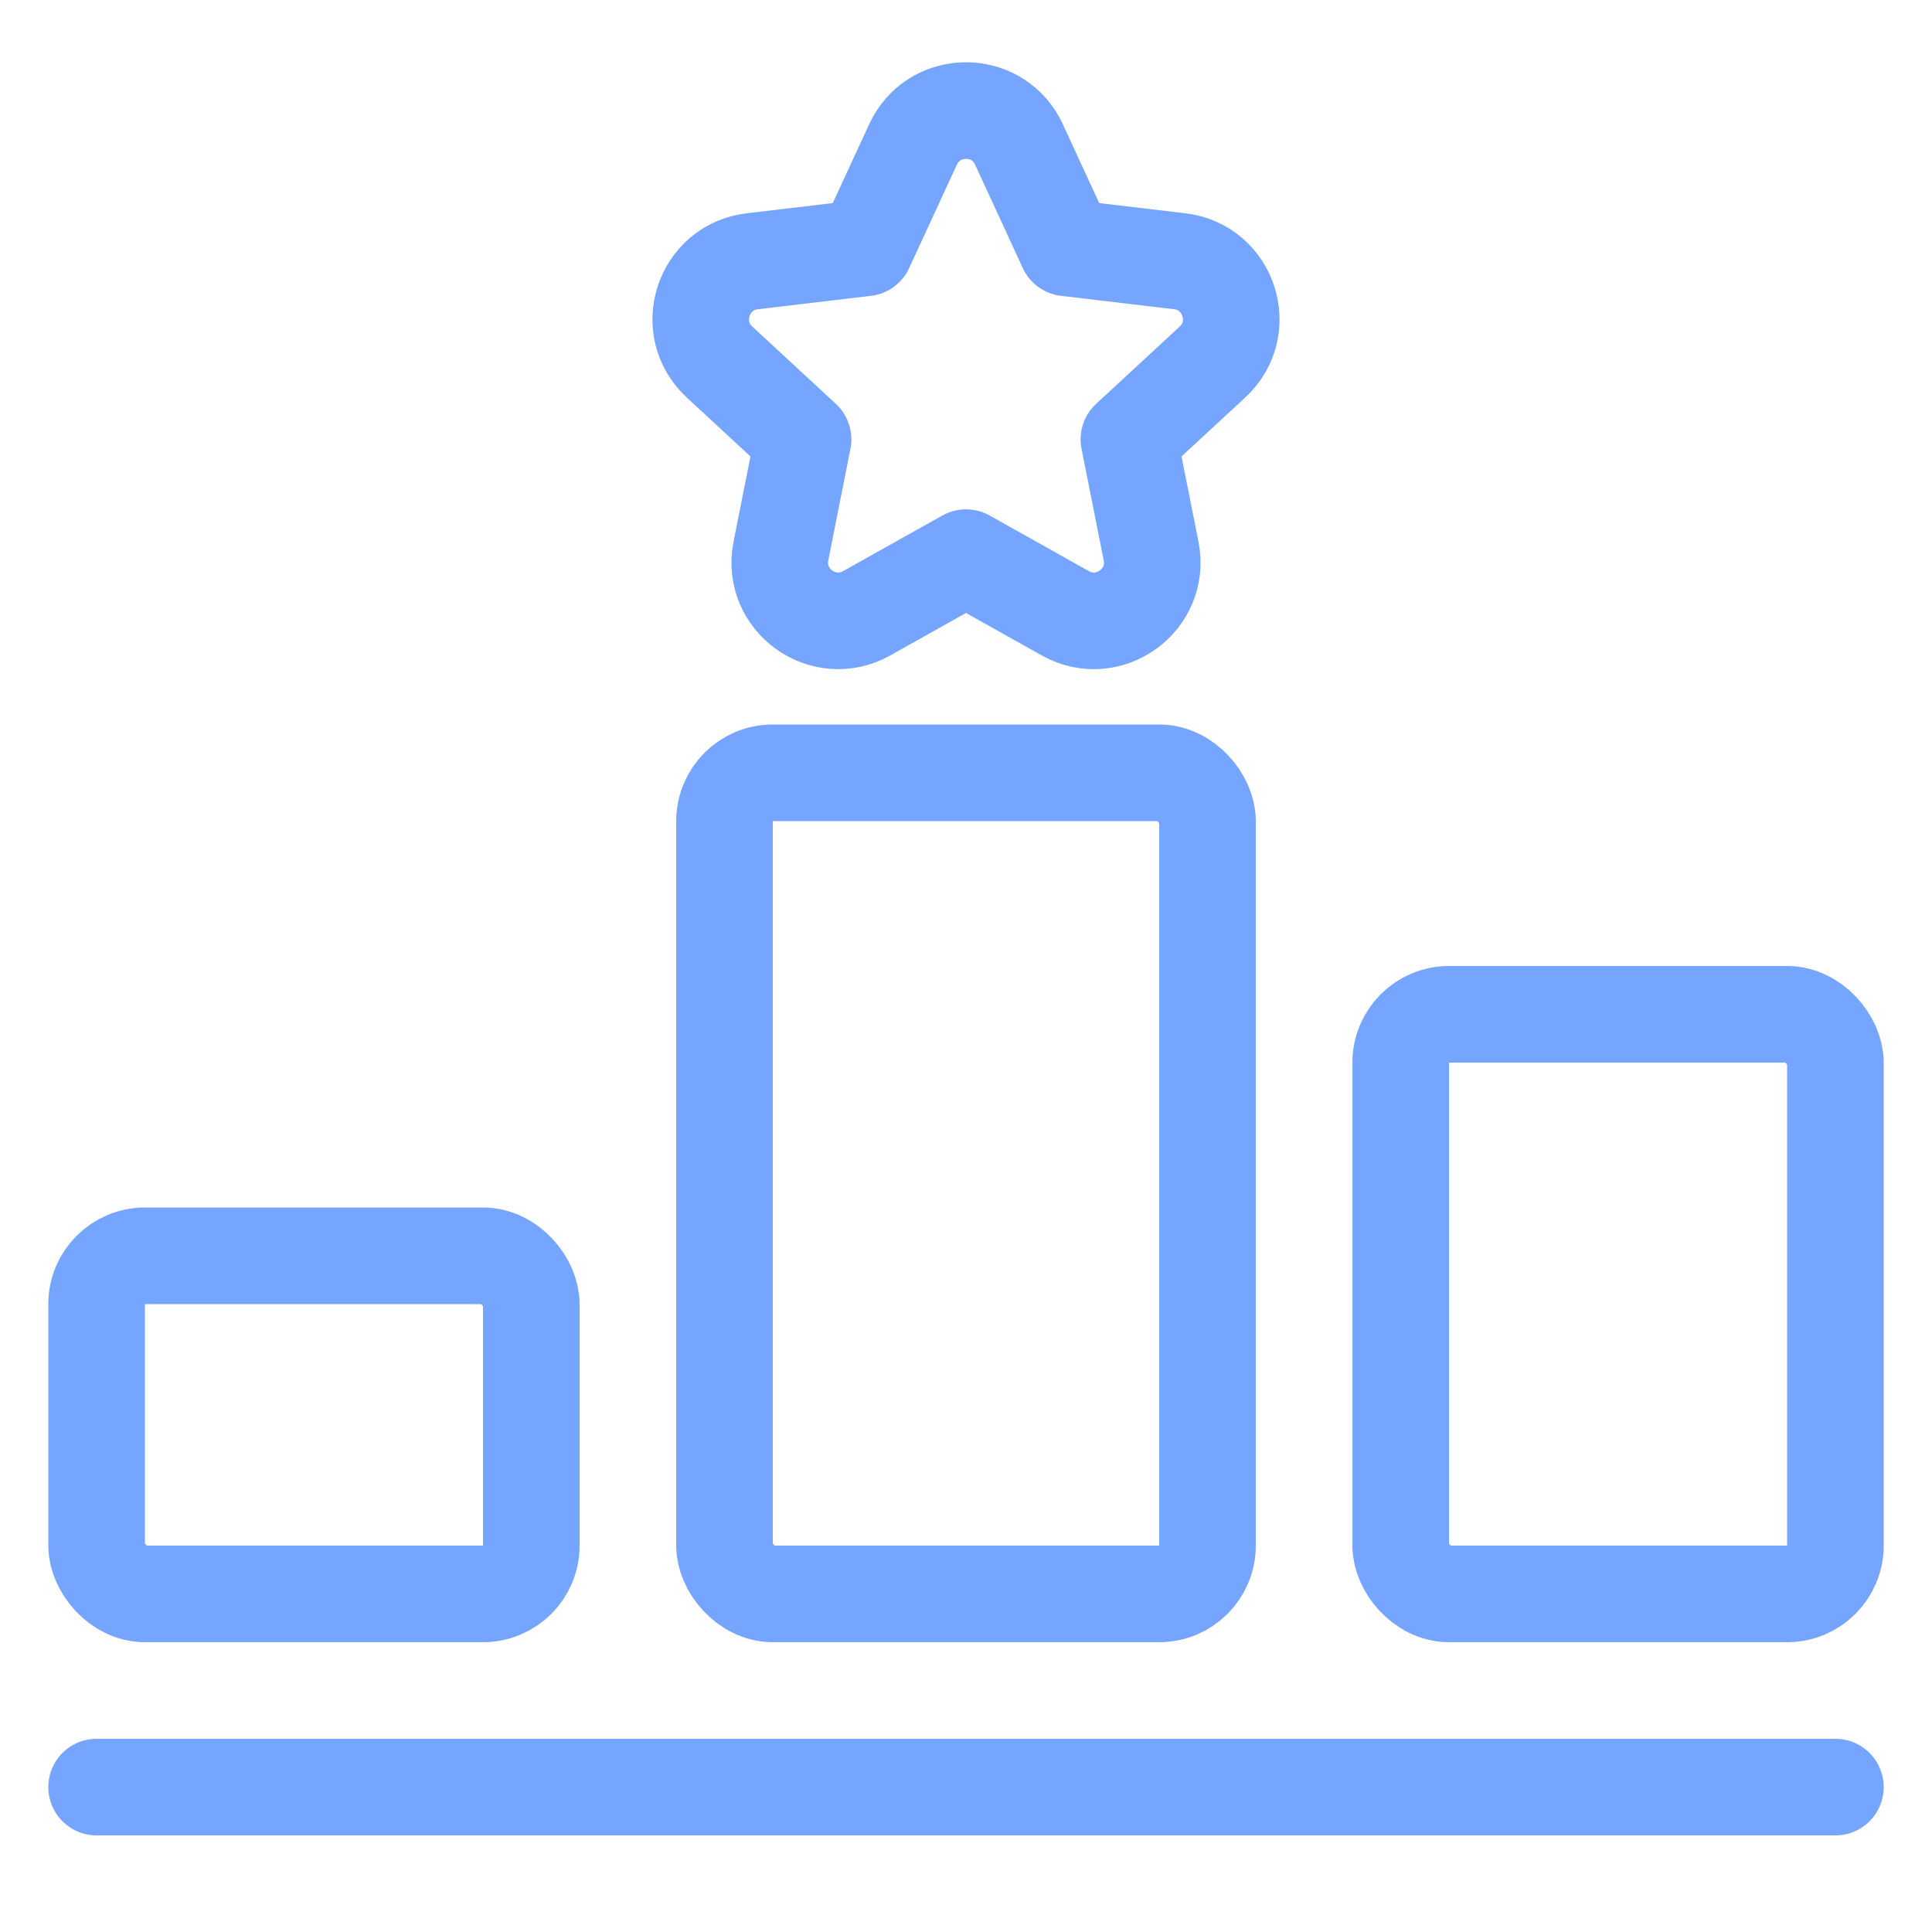
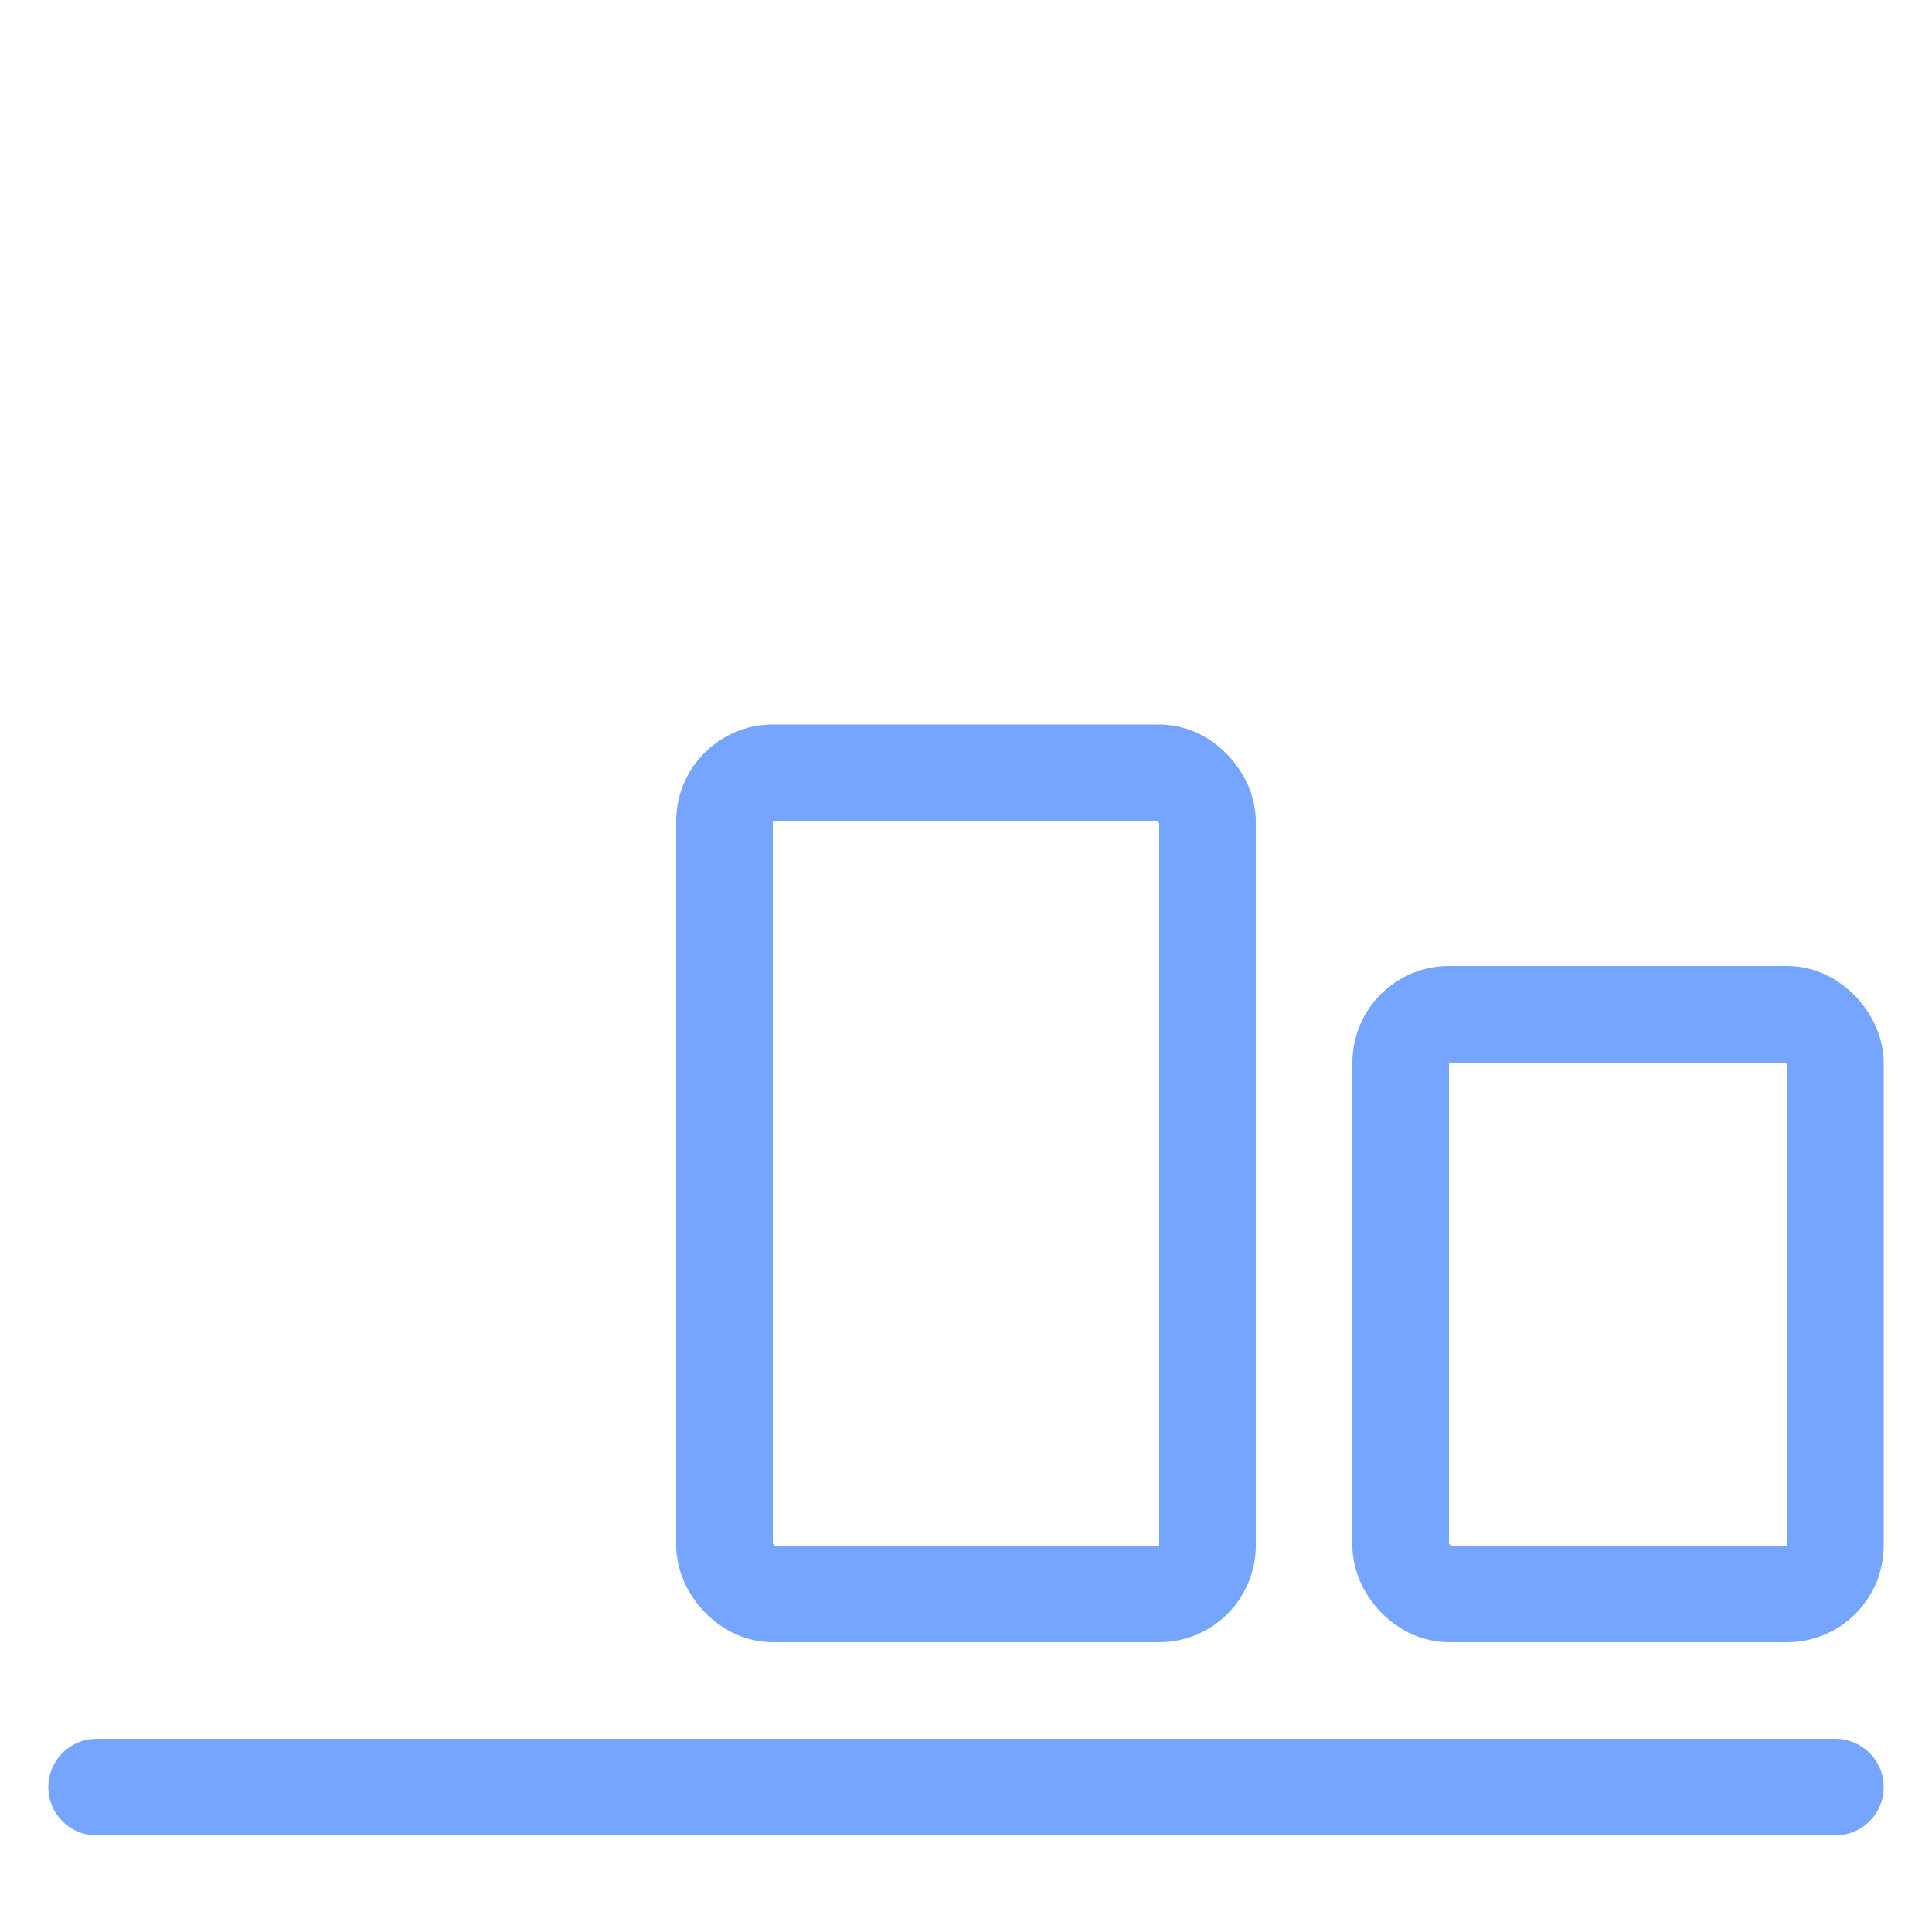
<svg xmlns="http://www.w3.org/2000/svg" width="48" height="48" viewBox="0 0 48 48" fill="none">
-   <rect x="2.4" y="31.2" width="10.8" height="8.4" rx="1.2" stroke="#76A5FF" stroke-width="2.4" stroke-linecap="round" stroke-linejoin="round" />
  <rect x="18" y="19.2" width="12" height="20.4" rx="1.2" stroke="#76A5FF" stroke-width="2.4" stroke-linecap="round" stroke-linejoin="round" />
  <rect x="34.8" y="25.2" width="10.8" height="14.4" rx="1.2" stroke="#76A5FF" stroke-width="2.4" stroke-linecap="round" stroke-linejoin="round" />
  <path d="M2.4 44.4H45.6" stroke="#76A5FF" stroke-width="2.4" stroke-linecap="round" stroke-linejoin="round" />
-   <path d="M22.735 3.488C23.282 2.5 24.718 2.5 25.265 3.488L25.316 3.589L26.501 6.158L29.31 6.491C30.538 6.637 31.031 8.155 30.123 8.995L28.047 10.915L28.598 13.689C28.839 14.902 27.547 15.841 26.468 15.237L24 13.854L21.532 15.237C20.453 15.841 19.161 14.902 19.402 13.689L19.952 10.915L17.877 8.995C16.969 8.155 17.462 6.637 18.69 6.491L21.498 6.158L22.684 3.589L22.735 3.488Z" stroke="#76A5FF" stroke-width="2.4" stroke-linejoin="round" />
</svg>